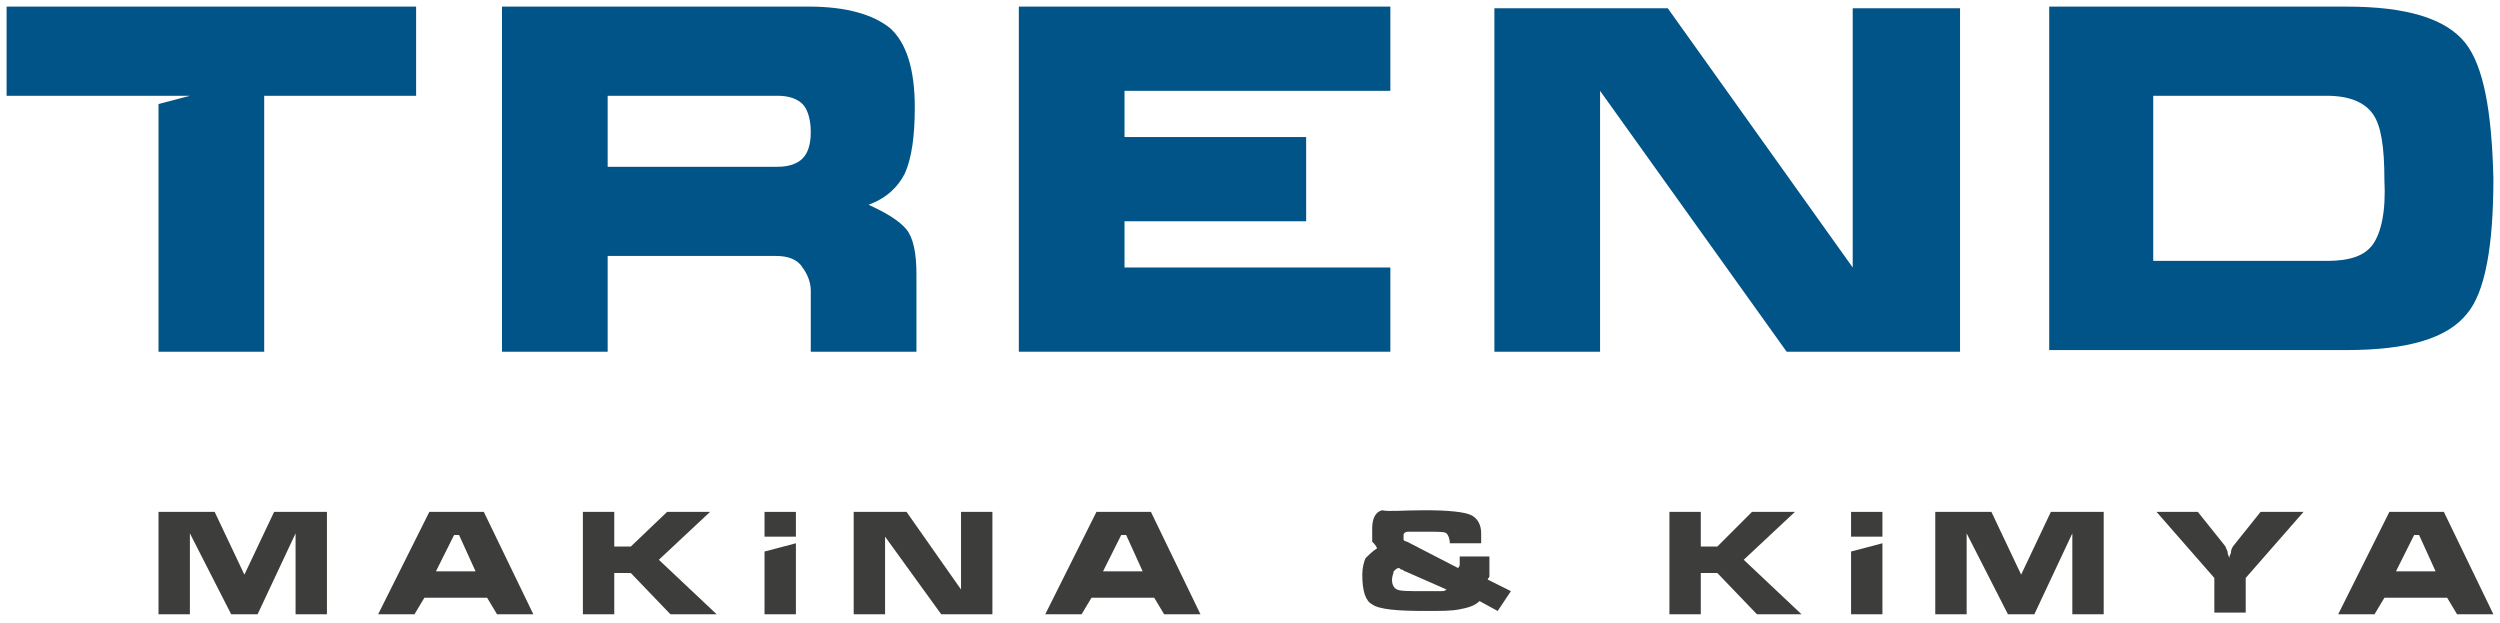
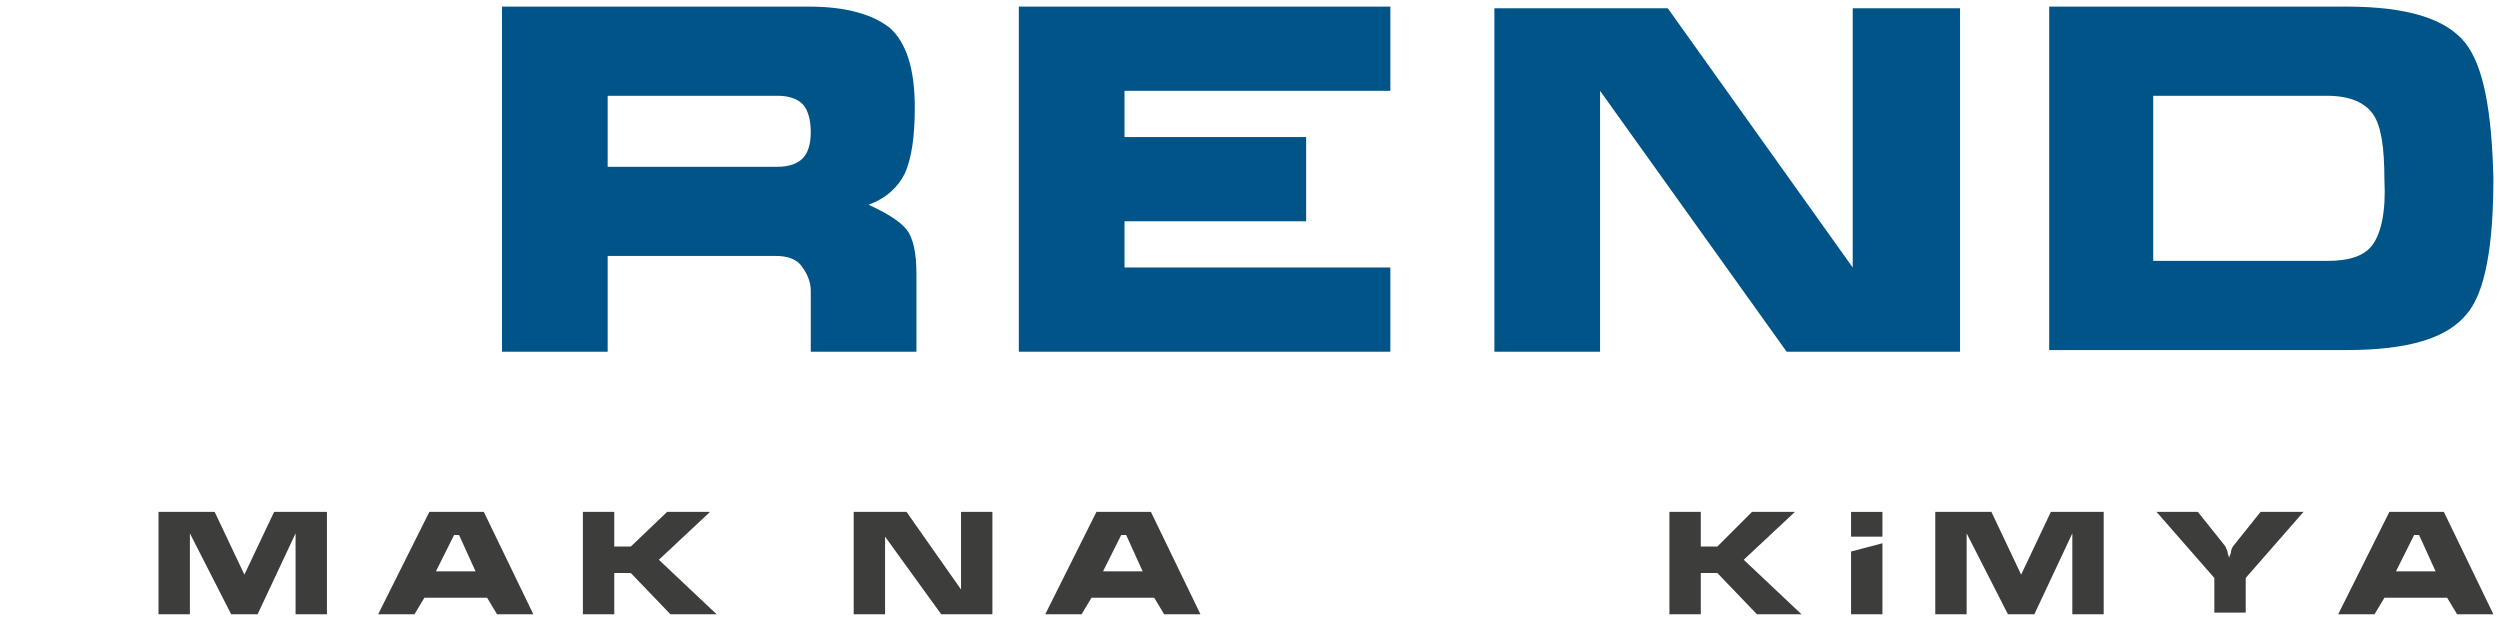
<svg xmlns="http://www.w3.org/2000/svg" version="1.1" id="katman_1" x="0px" y="0px" viewBox="0 0 151.4 37.7" style="enable-background:new 0 0 151.4 37.7;" xml:space="preserve">
  <style type="text/css">
	.st0{fill:#005487;}
	.st1{fill:#3D3D3B;}
</style>
  <g>
-     <polygon class="st0" points="0.4,0.4 0.4,5.8 9.6,5.8 11.5,5.8 9.6,6.3 9.6,21.3 16,21.3 16,5.8 25.2,5.8 25.2,0.4  " />
    <g>
      <path class="st0" d="M55.5,21.3v-4.7c0-1.3-0.2-2.2-0.6-2.7c-0.4-0.5-1.2-1-2.3-1.5c1.1-0.4,1.8-1.1,2.2-1.9    c0.4-0.9,0.6-2.2,0.6-4c0-2.3-0.5-3.9-1.5-4.8c-1-0.8-2.6-1.3-4.9-1.3H30.4v20.9h6.4v-5.8H47c0.7,0,1.3,0.2,1.6,0.7    c0.3,0.4,0.5,0.9,0.5,1.4v3.7H55.5z M48.6,9.6c-0.3,0.3-0.8,0.5-1.5,0.5H36.8V5.8h10.3c0.7,0,1.2,0.2,1.5,0.5    c0.3,0.3,0.5,0.9,0.5,1.7S48.9,9.3,48.6,9.6" />
    </g>
    <polygon class="st0" points="61.7,0.4 61.7,21.3 84.2,21.3 84.2,16.2 68.1,16.2 68.1,13.4 79.1,13.4 79.1,8.3 68.1,8.3 68.1,5.5    84.2,5.5 84.2,0.4  " />
    <g>
      <path class="st0" d="M149.3,2.6c-1.2-1.5-3.6-2.2-7.2-2.2h-18v20.8h18c3.7,0,6.1-0.7,7.3-2.2c1.1-1.3,1.6-4.1,1.6-8.2    C150.9,6.7,150.4,4,149.3,2.6 M143.7,14.8c-0.5,0.7-1.4,1-2.8,1h-10.5v-10h10.5c1.4,0,2.3,0.4,2.8,1.1c0.5,0.7,0.7,2,0.7,4    C144.5,12.8,144.2,14.1,143.7,14.8" />
    </g>
    <polygon class="st0" points="112.2,0.5 112.2,16.2 101,0.5 90.5,0.5 90.5,21.3 96.9,21.3 96.9,5.5 108.2,21.3 118.7,21.3    118.7,0.5  " />
    <polygon class="st1" points="16.6,31 14.8,34.8 13,31 9.6,31 9.6,37.2 11.5,37.2 11.5,32.3 14,37.2 15.6,37.2 17.9,32.3 17.9,32.3    17.9,37.2 19.8,37.2 19.8,31  " />
    <g>
      <polygon class="st1" points="122.4,34.8 120.6,31 117.2,31 117.2,37.2 119.1,37.2 119.1,32.3 121.6,37.2 123.2,37.2 125.5,32.3     125.5,32.3 125.5,37.2 127.4,37.2 127.4,31 124.2,31   " />
    </g>
    <path class="st1" d="M27.5,32.4h0.3l1,2.2h-2.4L27.5,32.4z M26,31l-3.1,6.2h2.2l0.6-1h3.8l0.6,1h2.2L29.3,31H26z" />
    <polygon class="st1" points="40.4,31 38.2,33.1 37.2,33.1 37.2,31 35.3,31 35.3,37.2 37.2,37.2 37.2,34.7 38.2,34.7 40.6,37.2    43.4,37.2 39.9,33.9 43,31  " />
    <path class="st1" d="M67.9,32.4h0.3l1,2.2h-2.4L67.9,32.4z M66.4,31l-3.1,6.2h2.2l0.6-1h3.8l0.6,1h2.2L69.7,31H66.4z" />
    <g>
-       <path class="st1" d="M86.3,30.9c1.4,0,2.4,0.1,2.8,0.3c0.4,0.2,0.6,0.6,0.6,1.1v0.6h-1.9c0-0.3-0.1-0.5-0.2-0.6    c-0.1-0.1-0.5-0.1-1.2-0.1c-0.5,0-0.9,0-1.1,0c-0.2,0-0.3,0.1-0.3,0.2c0,0.2,0,0.3,0,0.3c0,0,0.1,0.1,0.2,0.1l3.1,1.6    c0,0,0.1-0.1,0.1-0.2c0-0.1,0-0.1,0-0.2v-0.3h1.8v0.8c0,0.1,0,0.2,0,0.2c0,0.1,0,0.2,0,0.2c0,0.1-0.1,0.1-0.1,0.2l1.4,0.7    l-0.8,1.2l-1.1-0.6c-0.3,0.3-0.7,0.4-1.2,0.5c-0.5,0.1-1.1,0.1-2.1,0.1c-1.7,0-2.8-0.1-3.2-0.4c-0.4-0.2-0.6-0.8-0.6-1.8    c0-0.4,0.1-0.8,0.2-1c0.2-0.2,0.4-0.4,0.7-0.6c-0.1-0.2-0.2-0.3-0.3-0.4c0-0.1,0-0.4,0-0.8c0-0.6,0.2-1,0.6-1.1    C84.1,31,84.9,30.9,86.3,30.9 M84.3,35.1c0,0.3,0.1,0.5,0.3,0.6c0.2,0.1,0.7,0.1,1.7,0.1c0.4,0,0.7,0,0.9,0c0.2,0,0.3,0,0.4-0.1    l-2.5-1.1c-0.1,0-0.1-0.1-0.2-0.1c-0.1,0-0.1-0.1-0.2-0.1c-0.1,0-0.2,0.1-0.3,0.2C84.4,34.7,84.3,34.9,84.3,35.1" />
-     </g>
+       </g>
    <polygon class="st1" points="106.1,31 104,33.1 103,33.1 103,31 101.1,31 101.1,37.2 103,37.2 103,34.7 104,34.7 106.4,37.2    109.1,37.2 105.6,33.9 108.7,31  " />
    <g>
      <path class="st1" d="M133.1,31l1.6,2c0.1,0.1,0.1,0.2,0.2,0.4c0,0.2,0.1,0.3,0.1,0.4c0,0,0-0.1,0.1-0.3c0-0.2,0.1-0.4,0.2-0.5    l1.6-2h2.6l-3.5,4v2.1h-1.9V35l-3.5-4H133.1z" />
    </g>
    <path class="st1" d="M146.2,32.4h0.3l1,2.2h-2.4L146.2,32.4z M144.7,31l-3.1,6.2h2.2l0.6-1h3.8l0.6,1h2.2L148,31H144.7z" />
    <polygon class="st1" points="112.1,33.4 112.1,37.2 114,37.2 114,32.9  " />
    <polygon class="st1" points="112.1,31 112.1,32.5 112.1,32.5 114,32.5 114,31  " />
-     <polygon class="st1" points="46.3,33.4 46.3,37.2 48.2,37.2 48.2,32.9  " />
-     <polygon class="st1" points="46.3,31 46.3,32.5 46.3,32.5 48.2,32.5 48.2,31  " />
    <polygon class="st1" points="58.2,31 58.2,35.7 54.9,31 51.7,31 51.7,37.2 53.6,37.2 53.6,32.5 57,37.2 60.1,37.2 60.1,31  " />
  </g>
</svg>